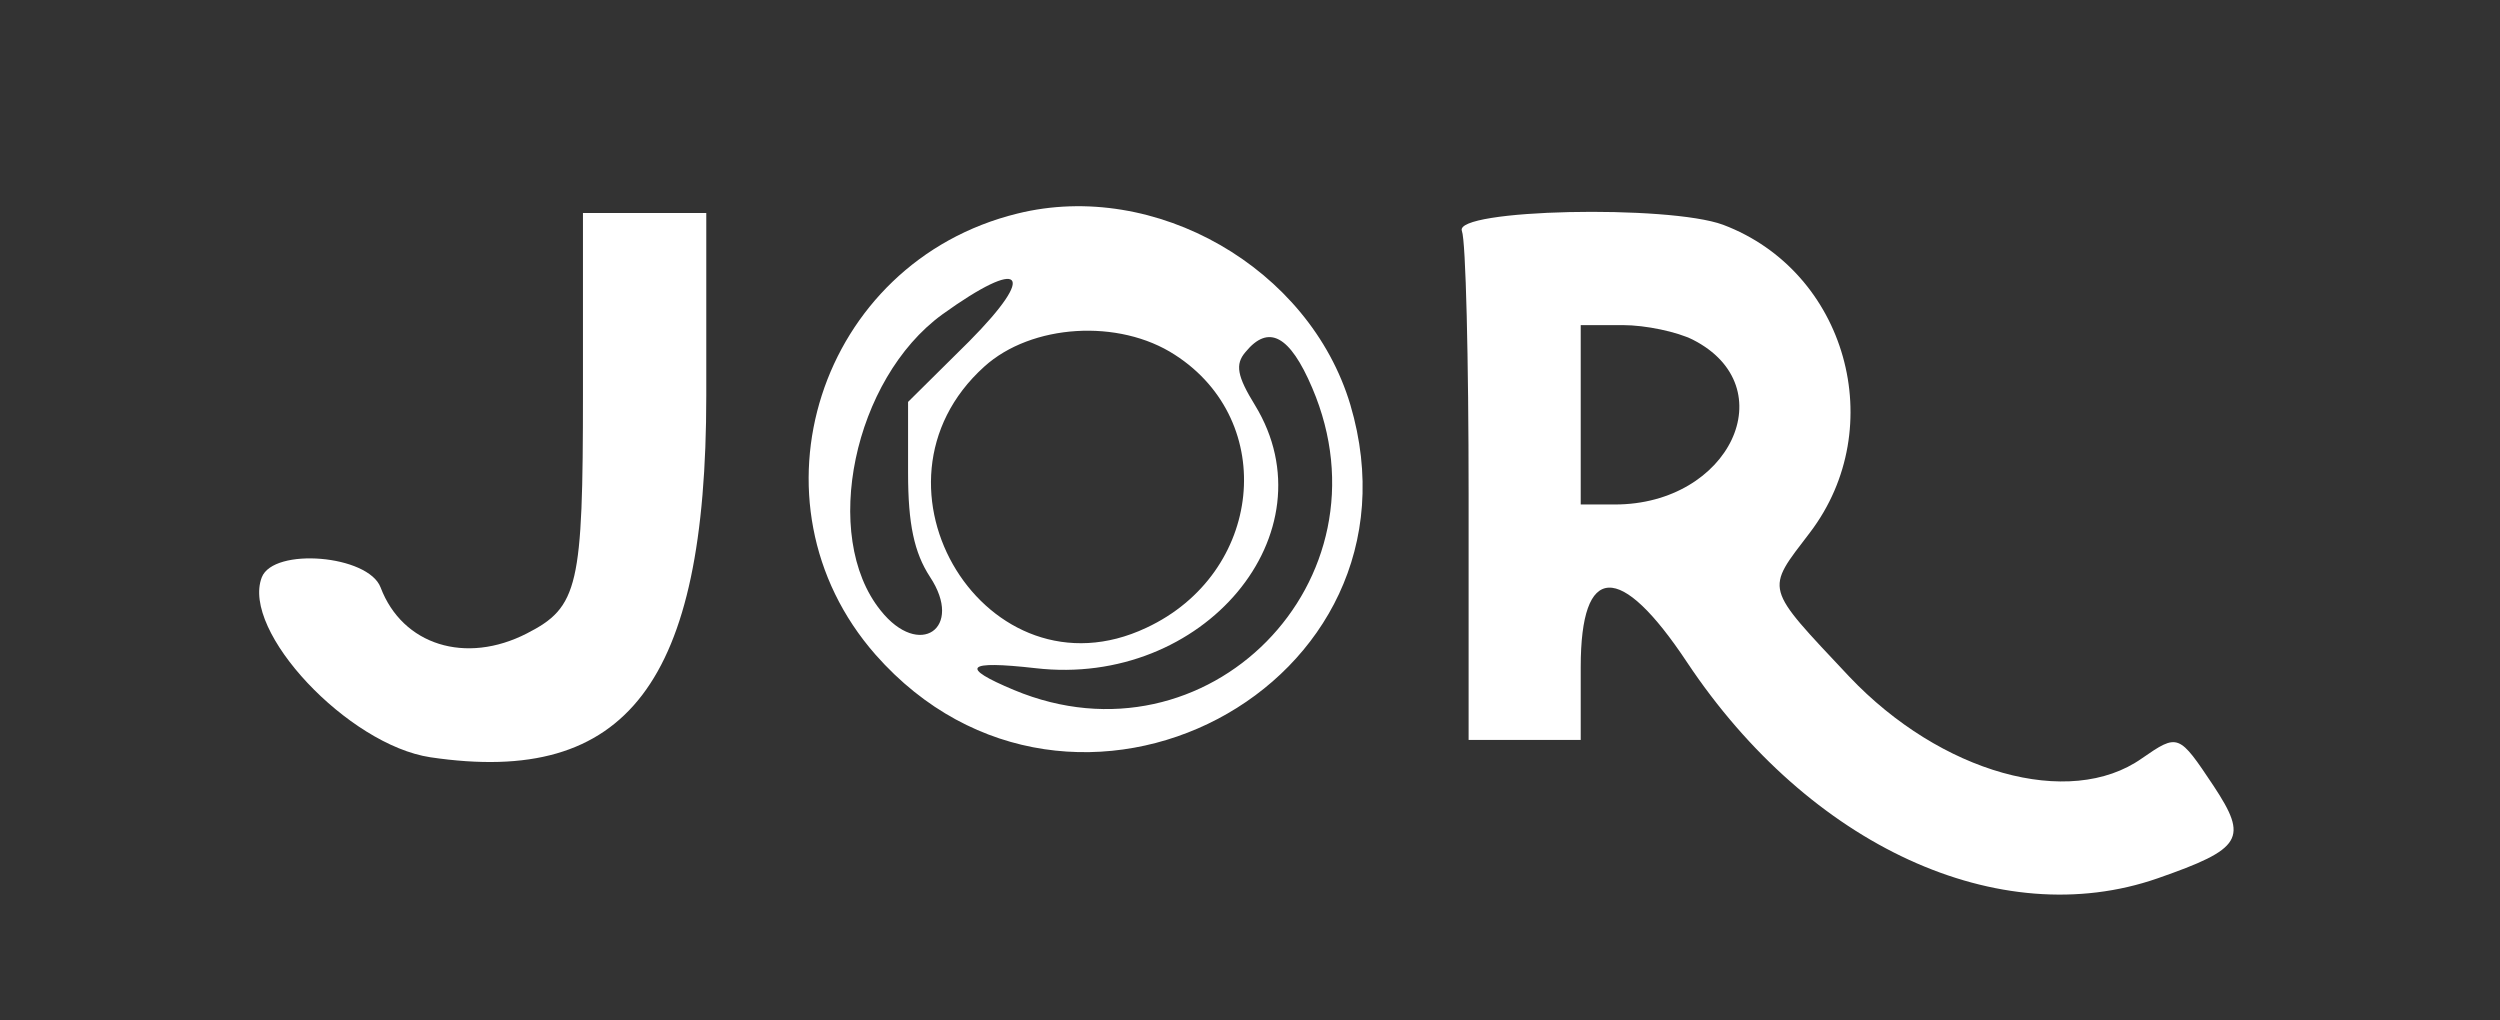
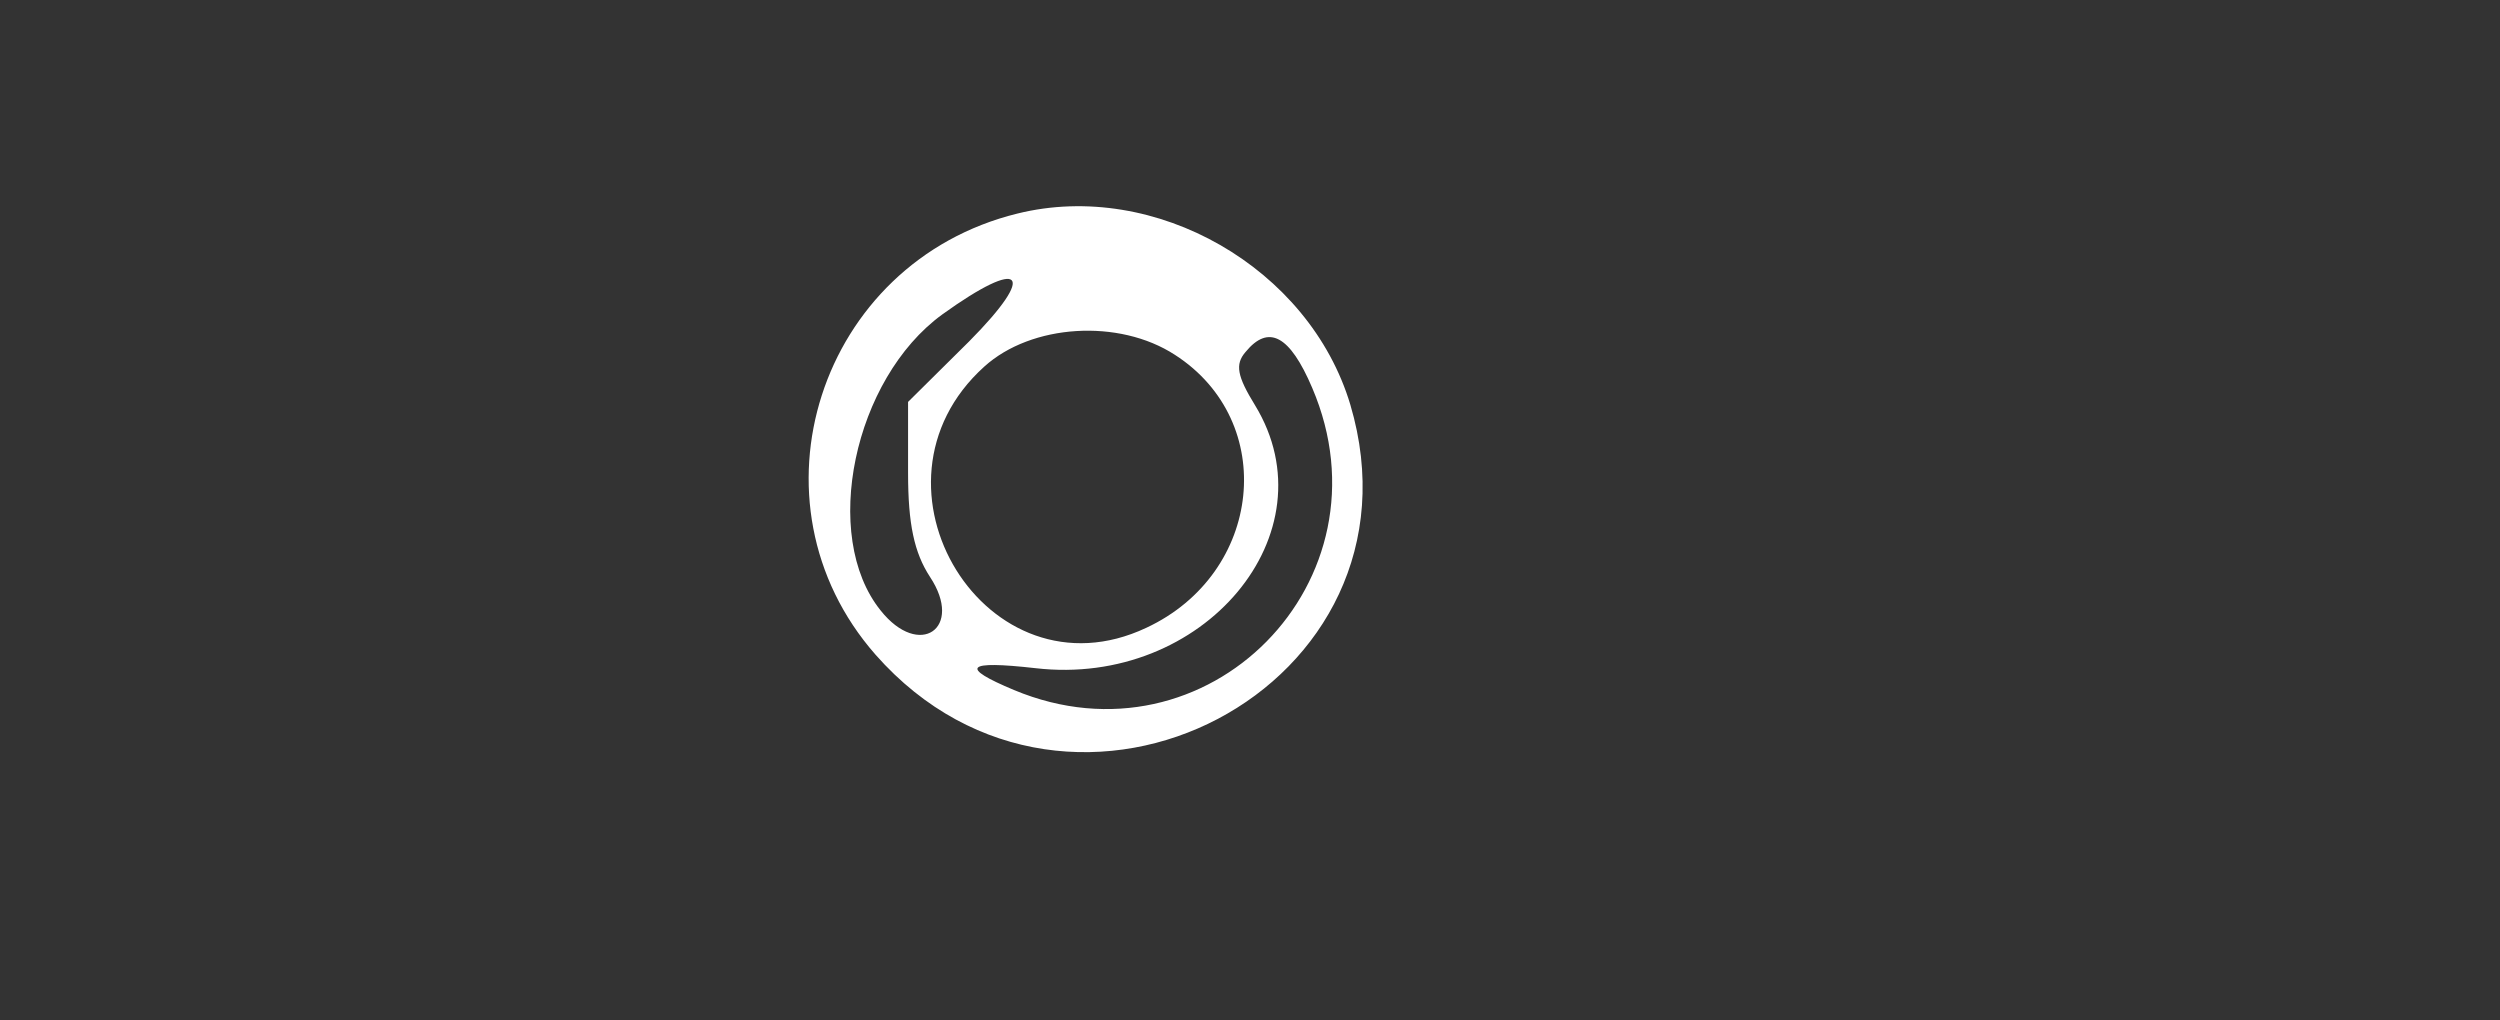
<svg xmlns="http://www.w3.org/2000/svg" version="1.0" width="223pt" height="91pt" viewBox="0 0 223 91" preserveAspectRatio="xMidYMid meet">
  <rect x="0" y="0" width="223" height="91" fill="#333333" stroke="none" />
  <g transform="translate(0,91) scale(0.05,-0.05)" fill="#FFFFFF" stroke="none">
    <path d="M1815 1439 c-354 -87 -492 -515 -253 -787 350 -397 996 -57 847 446 -73 244 -348 402 -594 341z m-86 -228 l-109 -108 0 -127 c0 -91 11 -142 39 -185 61 -92 -19 -147 -88 -60 -107 133 -48 413 110 528 143 103 171 76 48 -48z m367 -24 c185 -119 157 -390 -51 -487 -284 -134 -524 254 -289 466 84 76 240 86 340 21z m245 -59 c147 -344 -187 -683 -532 -539 -98 41 -86 53 38 39 300 -35 531 241 392 469 -32 52 -36 73 -17 95 41 50 79 30 119 -64z" />
-     <path d="M1040 1119 c0 -345 -8 -382 -100 -429 -109 -56 -222 -21 -261 82 -22 58 -191 72 -212 18 -37 -96 154 -299 301 -321 351 -52 492 133 492 645 l0 326 -110 0 -110 0 0 -321z" />
-     <path d="M2608 1408 c7 -17 12 -229 12 -470 l0 -438 100 0 100 0 0 130 c0 186 70 189 190 8 218 -327 557 -483 839 -385 152 53 162 71 100 165 -62 93 -63 94 -128 49 -129 -91 -359 -26 -522 146 -153 163 -150 152 -70 257 143 188 65 466 -155 549 -97 36 -481 28 -466 -11z m412 -194 c165 -84 66 -294 -139 -294 l-61 0 0 160 0 160 75 0 c41 0 97 -12 125 -26z" />
  </g>
</svg>